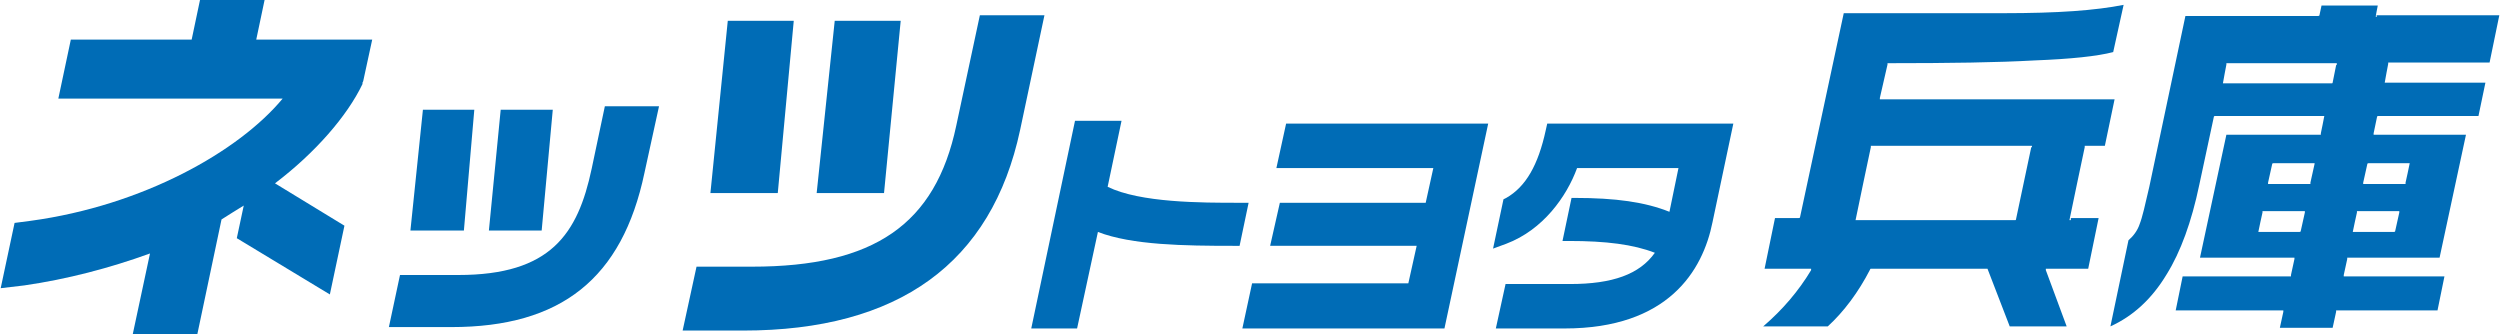
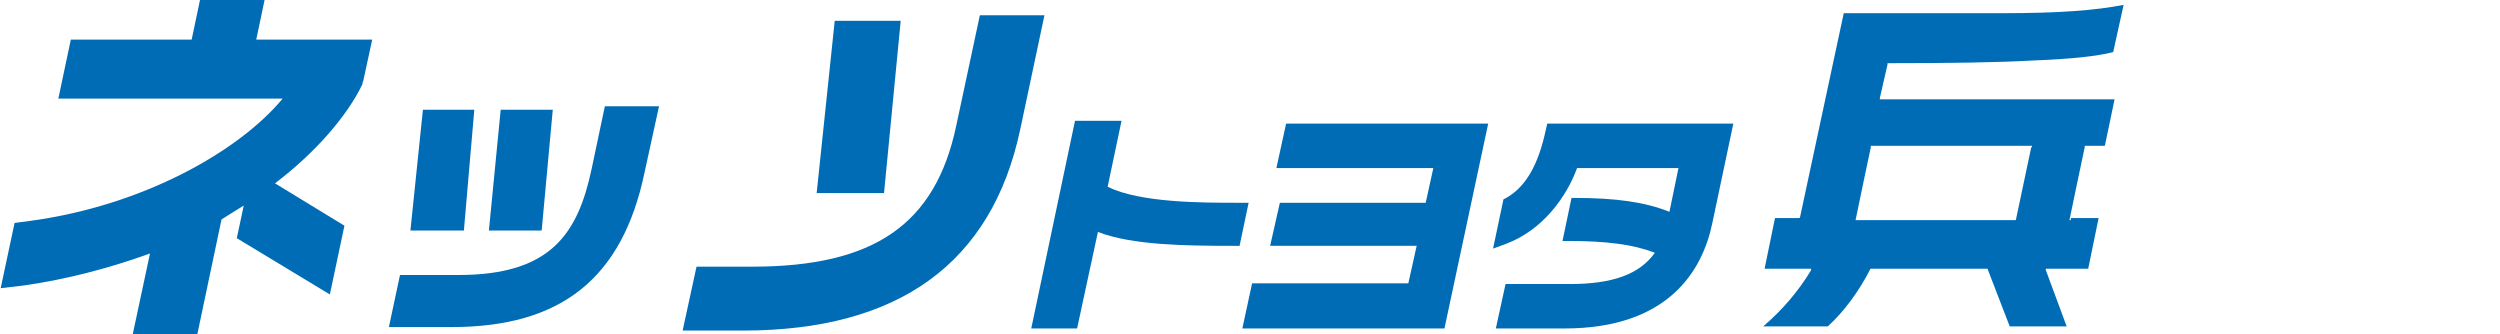
<svg xmlns="http://www.w3.org/2000/svg" id="_レイヤー_1" data-name="レイヤー_1" version="1.1" viewBox="0 0 360 48.1">
  <defs>
    <style>
      .st0 {
        fill: #006cb6;
      }
    </style>
  </defs>
  <g>
    <path class="st0" d="M53.6,5.7h-16.7l1.2-5.7h-9.3l-1.2,5.7H10.2l-1.8,8.5h32.3c-6.3,7.6-20.1,15.4-36.3,17.6l-2.3.3-2,9.4,3.4-.4c6.2-.9,12.3-2.5,18.1-4.6l-2.5,11.7h9.3l3.5-16.6c.8-.5,2.2-1.4,3.2-2l-1,4.7,13.4,8.1,2.1-9.9-10-6.1c5.8-4.4,10.4-9.7,12.6-14.3v-.2c0,0,.1-.2.1-.2l1.3-6Z" />
    <g>
      <polygon class="st0" points="78 33.2 79.6 15.8 72.1 15.8 70.4 33.2 78 33.2" />
      <path class="st0" d="M87.1,15.3l-1.9,9c-2,9.4-5.9,15.3-19.2,15.3h-8.4l-1.6,7.5h9c15.8,0,24.6-7,27.8-22.2l2.1-9.6h-7.8Z" />
      <polygon class="st0" points="66.8 33.2 68.3 15.8 60.9 15.8 59.1 33.2 66.8 33.2" />
    </g>
    <polygon class="st0" points="127.3 27.8 129.7 3 120.2 3 117.6 27.8 127.3 27.8" />
    <path class="st0" d="M141.1,2.2l-3.4,15.9c-3,14.2-11.8,20.3-29.4,20.3h-8l-2,9.2h8.7c22.4,0,35.8-9.7,39.9-28.9l3.5-16.5h-9.4Z" />
-     <polygon class="st0" points="112 27.8 114.3 3 104.8 3 102.3 27.8 112 27.8" />
    <g>
      <path class="st0" d="M179.8,29.2h-1.4c-5.4,0-14.2,0-18.9-2.3l2-9.5h-6.7l-6.3,29.9h6.6l3-13.9c4.9,1.9,12.5,2,19.5,2h.9l1.3-6.2Z" />
      <polygon class="st0" points="185.2 17.8 183.8 24.2 206.4 24.2 205.3 29.2 184.3 29.2 182.9 35.4 204 35.4 202.8 40.8 180.3 40.8 178.9 47.3 208 47.3 214.3 17.8 185.2 17.8" />
      <path class="st0" d="M222.8,17.8l-.2.9c-1.1,5.1-2.9,8.2-5.7,9.8l-.4.2-1.5,7.1,1.9-.7c5.3-2,8.7-6.8,10.2-10.9h14.6l-1.3,6.3c-3.5-1.4-7.7-2-13.7-2h-.4s-1.3,6.2-1.3,6.2h.9c5.4,0,9.3.5,12.4,1.7-2.2,3.1-6.1,4.5-12.2,4.5h-9.3l-1.4,6.4h9.9c14.9,0,19.9-8.3,21.3-15.3l3-14.2h-26.9Z" />
    </g>
  </g>
  <path class="st0" d="M298.2,31.7h-.2,0c0-.1,2.2-10.5,2.2-10.5v-.2h2.9l1.4-6.7h-33.8v-.2s1.1-4.8,1.1-4.8v-.2h.2c8.7,0,15.7-.1,21-.4,5.2-.2,9-.6,11.3-1.2l1.5-6.8c-2,.4-4.4.7-7.2.9-2.8.2-6.2.3-10.1.3-3.8,0-8.9,0-15,0h-8l-6.3,29.4h0c0,.1-.2.1-.2.1h-3.4l-1.5,7.3h6.7v.2c-1.8,3-4.1,5.7-6.9,8.1h9.3c2.3-2.1,4.4-4.9,6.1-8.2h0c0-.1.1-.1.1-.1h16.8c0,0,3.2,8.3,3.2,8.3h8.2l-3-8.1v-.2c0,0,.2,0,.2,0h5.9l1.5-7.3h-4ZM292.5,21.2l-2.2,10.4h0c0,.1-.1.1-.1.1h-23,0c0-.1,2.2-10.5,2.2-10.5v-.2h23.2v.2Z" />
  <g>
-     <path class="st0" d="M342.3,2.4h-.2,0c0-.1.3-1.6.3-1.6h-8.1l-.3,1.4h0c0,.1-.2.1-.2.1h-19.1l-5.2,24.6c-.6,2.6-1,4.4-1.4,5.4-.3.9-.9,1.7-1.6,2.3l-2.6,12.4c3.3-1.5,6-4,8.1-7.5,2-3.2,3.6-7.6,4.7-12.9l2.1-9.8h0c0-.1.2-.1.2-.1h15.7,0c0,.1-.5,2.5-.5,2.5v.2h-13.6l-3.8,17.7h13.6v.2s-.5,2.3-.5,2.3v.2h-15.6l-1,4.9h15.5v.2s-.5,2.3-.5,2.3h7.6l.5-2.3v-.2h14.6l1-4.9h-14.5v-.2s.5-2.3.5-2.3v-.2h13.3l3.8-17.7h-13.3v-.2s.5-2.4.5-2.4h0c0-.1.2-.1.2-.1h14.4l1-4.8h-14.5,0c0-.1.5-2.7.5-2.7v-.2h14.6l1.4-6.8h-17.7ZM331.9,30.6l-.6,2.7h0c0,.1-.2.1-.2.1h-5.9,0c0-.1.6-2.8.6-2.8v-.2h6.1v.2ZM333.3,23.6l-.6,2.7v.2h-6.1v-.2s.6-2.7.6-2.7h0c0-.1.2-.1.2-.1h5.9,0ZM336.4,9.4l-.5,2.5h0c0,.1-.1.1-.1.1h-15.7,0c0-.1.5-2.7.5-2.7v-.2h15.9v.2ZM345.5,30.6l-.6,2.7h0c0,.1-.2.1-.2.1h-5.9,0c0-.1.6-2.8.6-2.8v-.2h6.1v.2ZM341.1,23.5h5.9,0c0,.1-.6,2.8-.6,2.8v.2h-6.1v-.2s.6-2.7.6-2.7h0c0-.1.2-.1.2-.1Z" />
    <path class="st0" d="M306.5,34.8s0,0,0,0h0c0,0,0,0,0,0Z" />
  </g>
</svg>